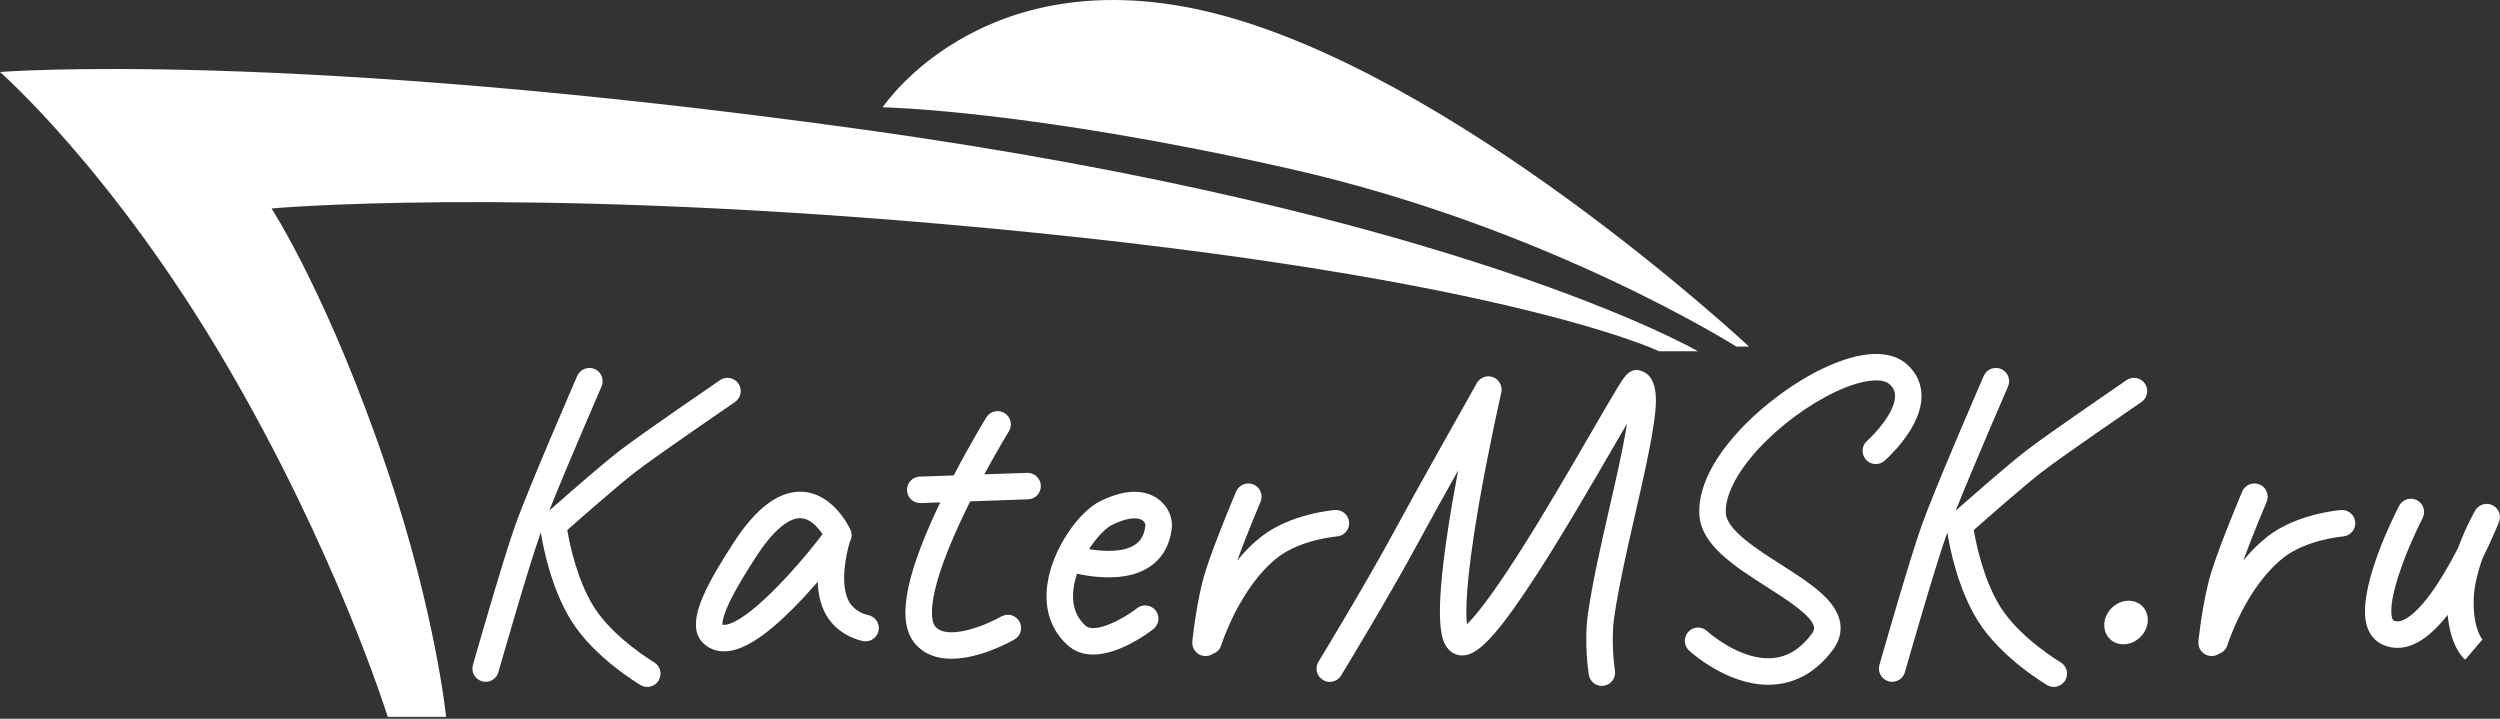
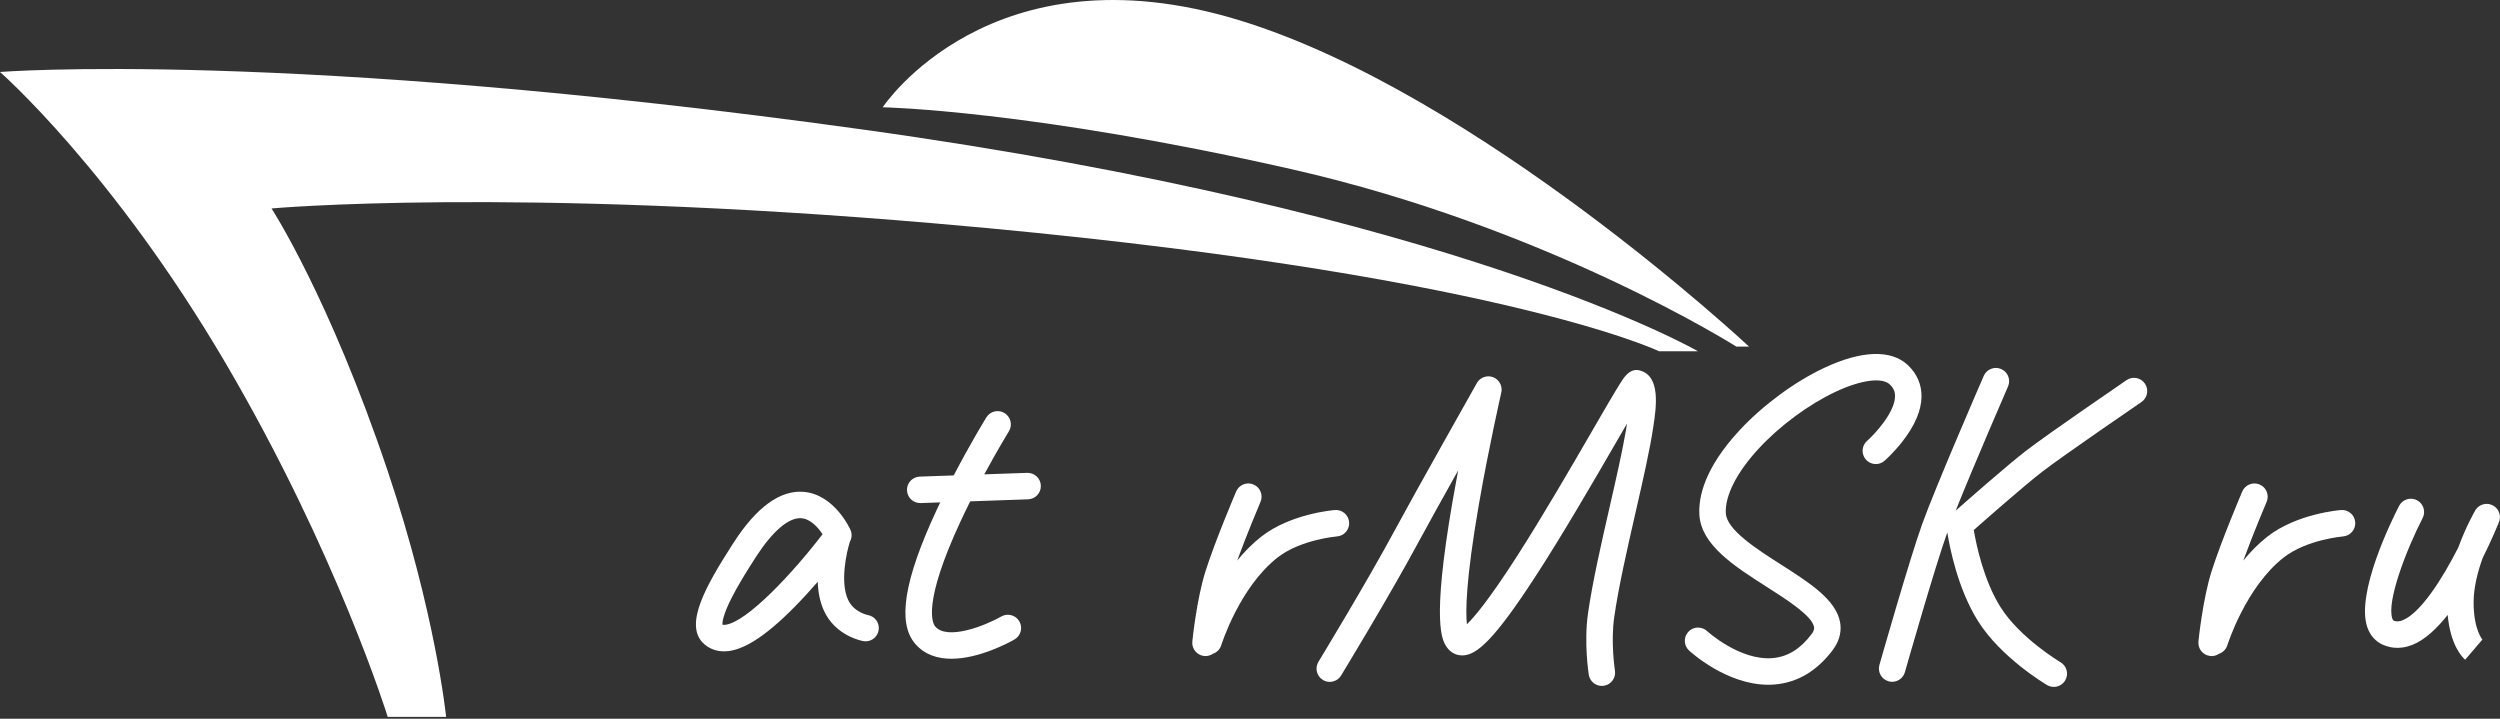
<svg xmlns="http://www.w3.org/2000/svg" width="160" height="46" viewBox="0 0 160 46" fill="none">
  <rect x="0" y="0" width="160" height="46" fill="#333333" stroke="none" />
  <path d="M65.738 30.263L62.994 30.358C63.86 28.757 64.558 27.621 64.569 27.603C64.814 27.205 64.691 26.683 64.292 26.437C63.894 26.192 63.372 26.316 63.126 26.714C63.073 26.8 62.117 28.355 61.038 30.427L58.864 30.503C58.397 30.519 58.031 30.912 58.047 31.379C58.063 31.837 58.439 32.197 58.893 32.197C58.904 32.197 58.913 32.197 58.923 32.197L60.174 32.153C60.102 32.305 60.029 32.458 59.957 32.612C57.853 37.128 57.413 39.858 58.573 41.204C59.185 41.914 60.023 42.16 60.891 42.16C62.691 42.16 64.619 41.101 64.924 40.927C65.331 40.695 65.472 40.177 65.24 39.771C65.008 39.365 64.49 39.223 64.084 39.455C63.038 40.052 60.63 40.995 59.857 40.098C59.693 39.907 58.999 38.685 61.488 33.34C61.686 32.914 61.89 32.494 62.094 32.086L65.797 31.956C66.265 31.94 66.631 31.548 66.614 31.08C66.598 30.612 66.204 30.249 65.738 30.263Z" fill="white" />
-   <path d="M41.858 42.383C41.832 42.368 39.247 40.827 38.004 38.835C36.933 37.117 36.463 34.853 36.306 33.921C37.203 33.13 39.618 31.011 40.699 30.181C42.083 29.118 46.989 25.762 47.038 25.728C47.424 25.464 47.524 24.937 47.26 24.55C46.995 24.164 46.468 24.065 46.082 24.329C45.878 24.468 41.087 27.745 39.666 28.837C38.515 29.722 36.027 31.906 35.149 32.682C36.331 29.722 38.473 24.792 38.498 24.733C38.685 24.304 38.488 23.805 38.059 23.618C37.63 23.431 37.131 23.628 36.944 24.057C36.819 24.346 33.857 31.161 33.002 33.544C32.198 35.784 30.346 42.28 30.267 42.555C30.139 43.005 30.4 43.474 30.85 43.602C30.927 43.624 31.006 43.635 31.082 43.635C31.451 43.635 31.791 43.392 31.897 43.02C31.916 42.953 33.812 36.304 34.597 34.116C34.602 34.102 34.608 34.088 34.613 34.074C34.767 35.047 35.278 37.666 36.566 39.732C38.032 42.082 40.878 43.773 40.998 43.844C41.133 43.923 41.281 43.961 41.427 43.961C41.717 43.961 41.999 43.811 42.157 43.543C42.395 43.14 42.261 42.621 41.858 42.383Z" fill="white" />
  <path d="M131.873 42.383C131.847 42.368 129.268 40.836 128.02 38.835C126.948 37.117 126.479 34.853 126.322 33.921C127.218 33.13 129.634 31.011 130.714 30.181C132.098 29.118 137.004 25.762 137.054 25.728C137.44 25.464 137.539 24.937 137.275 24.55C137.011 24.164 136.484 24.065 136.097 24.329C135.894 24.468 131.102 27.745 129.681 28.837C128.531 29.722 126.042 31.906 125.164 32.682C126.346 29.722 128.488 24.792 128.514 24.733C128.701 24.304 128.504 23.805 128.075 23.618C127.645 23.431 127.146 23.628 126.96 24.057C126.834 24.346 123.873 31.161 123.018 33.544C122.213 35.784 120.361 42.28 120.283 42.555C120.154 43.005 120.415 43.474 120.866 43.602C120.943 43.624 121.021 43.635 121.098 43.635C121.467 43.635 121.806 43.392 121.913 43.02C121.932 42.953 123.827 36.304 124.613 34.116C124.618 34.102 124.623 34.088 124.628 34.074C124.782 35.047 125.294 37.666 126.582 39.732C128.048 42.082 130.893 43.773 131.014 43.844C131.149 43.923 131.297 43.961 131.443 43.961C131.733 43.961 132.016 43.811 132.174 43.543C132.411 43.139 132.276 42.62 131.873 42.383Z" fill="white" />
  <path d="M46.42 39.987C46.325 39.999 46.27 39.99 46.236 39.978C46.226 39.849 46.251 39.416 46.773 38.363C47.2 37.502 47.791 36.556 48.367 35.662C49.441 33.995 50.478 33.106 51.284 33.166C51.89 33.21 52.372 33.78 52.643 34.189C50.785 36.621 47.815 39.819 46.42 39.987ZM55.539 39.362C55.53 39.36 54.635 39.187 54.269 38.369C53.767 37.249 54.16 35.416 54.391 34.674C54.519 34.448 54.544 34.167 54.43 33.911C54.388 33.818 53.386 31.627 51.417 31.477C49.919 31.363 48.412 32.462 46.942 34.744C45.166 37.502 43.689 40.075 45.105 41.252C45.45 41.539 45.873 41.687 46.341 41.687C46.434 41.687 46.528 41.681 46.623 41.67C47.883 41.518 49.522 40.324 51.633 38.021C51.877 37.755 52.112 37.491 52.335 37.234C52.359 37.927 52.488 38.539 52.722 39.062C53.46 40.709 55.182 41.02 55.255 41.032C55.303 41.041 55.351 41.044 55.398 41.044C55.803 41.044 56.162 40.753 56.232 40.339C56.311 39.878 56.001 39.44 55.539 39.362Z" fill="white" />
-   <path d="M72.627 34.871C71.881 35.36 70.637 35.302 69.697 35.145C70.2 34.368 70.775 33.791 71.146 33.605C72.017 33.169 72.752 33.054 73.112 33.298C73.286 33.415 73.312 33.58 73.309 33.614C73.245 34.209 73.028 34.609 72.627 34.871ZM74.084 31.909C73.446 31.466 72.287 31.138 70.387 32.09C69.054 32.757 67.347 35.107 67.029 37.413C66.813 38.981 67.262 40.322 68.326 41.289C68.805 41.725 69.372 41.89 69.958 41.89C71.673 41.89 73.545 40.472 73.816 40.259C74.184 39.97 74.249 39.437 73.96 39.069C73.671 38.701 73.138 38.637 72.77 38.926C71.923 39.59 70.085 40.598 69.466 40.035C68.825 39.453 68.57 38.648 68.708 37.644C68.751 37.332 68.828 37.021 68.928 36.72C69.238 36.786 69.623 36.856 70.046 36.901C71.513 37.056 72.693 36.852 73.551 36.292C74.377 35.753 74.876 34.89 74.994 33.795C75.07 33.086 74.713 32.346 74.084 31.909Z" fill="white" />
  <path d="M86.344 33.421C86.308 32.955 85.9 32.605 85.434 32.642C85.319 32.651 82.603 32.876 80.729 34.339C80.148 34.792 79.633 35.321 79.18 35.877C79.818 34.13 80.662 32.144 80.673 32.12C80.856 31.689 80.656 31.191 80.225 31.008C79.795 30.824 79.297 31.025 79.114 31.455C79.059 31.583 77.77 34.614 77.152 36.558C76.588 38.333 76.32 40.945 76.309 41.056C76.262 41.521 76.602 41.937 77.067 41.984C77.096 41.986 77.125 41.988 77.153 41.988C77.327 41.988 77.491 41.934 77.627 41.841C77.874 41.756 78.078 41.559 78.161 41.291C78.172 41.254 79.331 37.58 81.771 35.675C83.229 34.537 85.517 34.336 85.565 34.331C86.032 34.295 86.38 33.888 86.344 33.421Z" fill="white" />
  <path d="M149.824 32.642C149.71 32.651 146.993 32.876 145.119 34.339C144.539 34.792 144.024 35.321 143.57 35.877C144.209 34.13 145.053 32.144 145.064 32.12C145.247 31.689 145.047 31.191 144.616 31.008C144.186 30.825 143.688 31.025 143.504 31.455C143.45 31.583 142.161 34.614 141.543 36.558C140.978 38.333 140.711 40.945 140.7 41.056C140.653 41.521 140.992 41.937 141.458 41.984C141.487 41.986 141.515 41.988 141.544 41.988C141.718 41.988 141.881 41.934 142.018 41.841C142.264 41.756 142.469 41.559 142.552 41.291C142.563 41.255 143.722 37.58 146.162 35.675C147.619 34.538 149.907 34.336 149.956 34.331C150.422 34.295 150.771 33.888 150.735 33.421C150.699 32.955 150.29 32.605 149.824 32.642Z" fill="white" />
  <path d="M159.993 33.057C159.992 33.045 159.991 33.032 159.99 33.02C159.989 33.005 159.987 32.99 159.985 32.976C159.983 32.963 159.981 32.951 159.979 32.938C159.976 32.925 159.973 32.911 159.97 32.897C159.966 32.884 159.963 32.871 159.959 32.858C159.955 32.845 159.951 32.833 159.947 32.82C159.943 32.806 159.938 32.793 159.932 32.78C159.928 32.769 159.923 32.757 159.917 32.745C159.911 32.732 159.905 32.719 159.898 32.705C159.892 32.695 159.887 32.684 159.881 32.674C159.873 32.66 159.865 32.648 159.857 32.635C159.85 32.625 159.844 32.615 159.837 32.605C159.828 32.593 159.819 32.581 159.809 32.569C159.802 32.559 159.793 32.549 159.785 32.539C159.776 32.529 159.766 32.518 159.756 32.508C159.746 32.498 159.736 32.488 159.726 32.478C159.716 32.469 159.707 32.461 159.697 32.452C159.685 32.442 159.673 32.432 159.66 32.423C159.651 32.415 159.641 32.408 159.631 32.401C159.618 32.392 159.604 32.383 159.59 32.375C159.584 32.371 159.578 32.367 159.572 32.363C159.567 32.36 159.562 32.358 159.557 32.355C159.544 32.348 159.531 32.341 159.517 32.335C159.504 32.328 159.49 32.322 159.476 32.316C159.471 32.314 159.466 32.311 159.461 32.309C159.454 32.306 159.448 32.305 159.441 32.302C159.426 32.296 159.41 32.291 159.394 32.286C159.383 32.283 159.371 32.279 159.359 32.276C159.344 32.272 159.329 32.269 159.314 32.266C159.301 32.263 159.288 32.261 159.275 32.259C159.261 32.257 159.247 32.255 159.233 32.253C159.219 32.252 159.205 32.251 159.191 32.25C159.178 32.25 159.165 32.249 159.152 32.249C159.137 32.249 159.122 32.249 159.107 32.25C159.095 32.251 159.083 32.251 159.071 32.252C159.056 32.254 159.041 32.255 159.026 32.258C159.014 32.26 159.002 32.261 158.99 32.264C158.976 32.267 158.961 32.27 158.947 32.273C158.934 32.276 158.922 32.279 158.91 32.283C158.896 32.287 158.883 32.291 158.87 32.295C158.857 32.3 158.844 32.305 158.832 32.31C158.82 32.315 158.808 32.32 158.796 32.325C158.783 32.331 158.77 32.338 158.757 32.344C158.746 32.35 158.735 32.356 158.724 32.362C158.711 32.37 158.698 32.377 158.686 32.385C158.676 32.392 158.665 32.399 158.655 32.406C158.643 32.415 158.632 32.423 158.62 32.433C158.61 32.441 158.6 32.449 158.59 32.458C158.579 32.467 158.569 32.476 158.559 32.486C158.549 32.496 158.539 32.506 158.529 32.517C158.52 32.526 158.511 32.536 158.503 32.545C158.493 32.557 158.483 32.57 158.473 32.582C158.466 32.592 158.459 32.602 158.452 32.611C158.443 32.625 158.434 32.639 158.425 32.653C158.422 32.659 158.417 32.664 158.414 32.671C158.373 32.742 157.813 33.716 157.329 35.042C156.292 37.084 154.907 39.236 153.77 39.695C153.478 39.813 153.307 39.768 153.191 39.715C153.178 39.709 153.146 39.695 153.11 39.592C152.727 38.496 154.013 35.167 155.049 33.154C155.263 32.737 155.099 32.227 154.683 32.012C154.267 31.798 153.756 31.962 153.542 32.378C153.07 33.295 150.753 37.981 151.51 40.15C151.691 40.667 152.031 41.051 152.495 41.26C152.795 41.395 153.111 41.463 153.435 41.463C153.754 41.463 154.08 41.398 154.404 41.267C155.191 40.949 155.955 40.233 156.652 39.355C156.826 41.311 157.599 42.076 157.77 42.222L158.871 40.934C158.871 40.934 158.881 40.941 158.897 40.958C158.891 40.952 158.311 40.341 158.311 38.544C158.311 37.602 158.576 36.587 158.887 35.718C159.458 34.579 159.836 33.654 159.934 33.41C159.936 33.404 159.938 33.397 159.94 33.391C159.946 33.375 159.952 33.359 159.956 33.343C159.96 33.332 159.963 33.321 159.966 33.309C159.97 33.294 159.974 33.278 159.977 33.262C159.979 33.25 159.982 33.237 159.983 33.225C159.986 33.211 159.988 33.196 159.989 33.182C159.991 33.168 159.992 33.154 159.992 33.141C159.993 33.127 159.993 33.114 159.993 33.101C159.994 33.086 159.993 33.072 159.993 33.057Z" fill="white" />
  <path d="M104.984 23.72C104.796 23.666 104.357 23.54 103.843 24.303C103.731 24.471 103.577 24.716 103.375 25.052C103.003 25.671 102.492 26.552 101.901 27.572C100.577 29.857 98.764 32.986 97.105 35.572C95.324 38.349 94.365 39.486 93.882 39.951C93.793 39.138 93.81 37.129 94.644 32.309C95.28 28.634 96.075 25.158 96.083 25.123C96.083 25.122 96.083 25.121 96.083 25.12C96.088 25.097 96.092 25.075 96.095 25.052C96.096 25.047 96.097 25.041 96.098 25.035C96.1 25.016 96.101 24.996 96.102 24.976C96.103 24.968 96.104 24.959 96.104 24.95C96.104 24.938 96.103 24.926 96.103 24.913C96.1 24.799 96.074 24.688 96.029 24.586C95.985 24.489 95.923 24.4 95.844 24.324C95.835 24.315 95.825 24.305 95.815 24.296C95.809 24.291 95.803 24.286 95.797 24.281C95.781 24.268 95.765 24.255 95.748 24.243C95.744 24.24 95.739 24.238 95.735 24.235C95.716 24.222 95.696 24.209 95.676 24.197C95.675 24.197 95.674 24.196 95.673 24.196C95.668 24.193 95.662 24.19 95.657 24.188C95.639 24.178 95.62 24.168 95.601 24.159C95.589 24.154 95.577 24.15 95.564 24.145C95.551 24.14 95.537 24.134 95.523 24.13C95.505 24.123 95.486 24.119 95.468 24.114C95.46 24.112 95.454 24.109 95.446 24.108C95.445 24.107 95.444 24.107 95.443 24.107C95.422 24.102 95.4 24.099 95.379 24.096C95.372 24.095 95.365 24.093 95.358 24.092C95.341 24.09 95.323 24.09 95.306 24.088C95.295 24.088 95.284 24.087 95.273 24.086C95.264 24.086 95.256 24.087 95.248 24.087C95.109 24.088 94.977 24.123 94.859 24.186C94.796 24.22 94.737 24.26 94.684 24.309C94.682 24.311 94.68 24.313 94.677 24.315C94.668 24.324 94.66 24.333 94.651 24.343C94.64 24.353 94.629 24.364 94.619 24.375C94.615 24.381 94.61 24.386 94.606 24.392C94.592 24.408 94.579 24.425 94.566 24.443C94.564 24.446 94.561 24.45 94.559 24.454C94.545 24.474 94.532 24.494 94.52 24.515C94.52 24.516 94.519 24.516 94.519 24.517C94.479 24.587 90.536 31.576 89.335 33.811C87.484 37.255 84.412 42.301 84.382 42.351C84.138 42.751 84.265 43.272 84.664 43.516C84.802 43.6 84.954 43.64 85.105 43.64C85.39 43.64 85.669 43.495 85.829 43.233C85.86 43.182 88.955 38.099 90.828 34.613C91.334 33.671 92.334 31.873 93.321 30.109C93.199 30.753 93.077 31.423 92.961 32.098C91.602 39.981 92.304 40.996 92.604 41.43C92.842 41.774 93.216 41.96 93.627 41.946C94.496 41.911 95.585 41.038 98.329 36.801C100.065 34.12 101.974 30.826 103.367 28.422C103.625 27.977 103.885 27.528 104.129 27.11C104.105 27.264 104.078 27.43 104.048 27.608C103.811 28.977 103.425 30.667 103.015 32.456C102.478 34.806 101.922 37.237 101.632 39.259C101.364 41.127 101.669 43.1 101.682 43.183C101.748 43.6 102.109 43.898 102.518 43.898C102.562 43.898 102.607 43.895 102.652 43.888C103.114 43.815 103.429 43.381 103.356 42.918C103.354 42.901 103.077 41.118 103.31 39.5C103.59 37.546 104.138 35.151 104.667 32.834C105.144 30.751 105.594 28.784 105.819 27.269C105.996 26.082 106.291 24.096 104.984 23.72Z" fill="white" />
  <path d="M121.749 28.265C122.55 27.241 122.964 26.274 122.977 25.392C122.989 24.612 122.684 23.909 122.093 23.358C121.022 22.358 119.12 22.425 116.737 23.549C114.841 24.443 112.819 25.935 111.329 27.541C109.08 29.965 108.691 31.824 108.761 32.958C108.879 34.886 111.014 36.248 113.079 37.565C114.366 38.386 115.968 39.409 116.098 40.126C116.108 40.186 116.134 40.327 115.943 40.58C115.231 41.527 114.421 42.029 113.468 42.116C111.365 42.309 109.271 40.407 109.252 40.389C108.908 40.071 108.372 40.091 108.054 40.434C107.736 40.778 107.756 41.314 108.099 41.632C108.201 41.726 110.496 43.824 113.17 43.824C113.316 43.824 113.464 43.818 113.612 43.804C115.053 43.676 116.292 42.934 117.297 41.6C117.823 40.901 117.842 40.248 117.765 39.824C117.504 38.378 115.797 37.289 113.99 36.136C112.443 35.149 110.518 33.921 110.453 32.854C110.384 31.736 111.156 30.22 112.571 28.694C113.922 27.239 115.75 25.888 117.46 25.082C119.073 24.321 120.438 24.131 120.937 24.597C121.18 24.824 121.287 25.061 121.283 25.364C121.268 26.416 119.953 27.811 119.493 28.217C119.142 28.525 119.107 29.06 119.416 29.412C119.724 29.764 120.26 29.798 120.611 29.49C120.635 29.469 121.19 28.979 121.749 28.265Z" fill="white" />
-   <path d="M135.142 38.917C134.566 39.493 134.512 40.374 135.022 40.884C135.532 41.394 136.413 41.34 136.989 40.764C137.566 40.188 137.62 39.307 137.11 38.797C136.599 38.286 135.719 38.34 135.142 38.917Z" fill="white" />
  <path d="M108.669 22.48H106.181C106.181 22.48 95.554 17.376 59.928 14.305C32.664 11.955 17.378 13.341 17.378 13.341C17.378 13.341 21.072 19.011 24.815 30.15C27.883 39.278 28.552 45.879 28.552 45.879H24.814C24.814 45.879 21.568 35.398 14.456 23.27C7.206 10.91 0 4.607 0 4.607C0 4.607 18.145 3.153 55.084 8.271C93.306 13.568 108.669 22.48 108.669 22.48Z" fill="white" />
  <path d="M111.939 22.183H111.126C111.126 22.183 99.088 14.552 82.654 10.827C65.916 7.034 56.492 6.866 56.492 6.866C56.492 6.866 63.387 -3.586 79.337 1.302C94.615 5.983 111.939 22.183 111.939 22.183Z" fill="white" />
</svg>